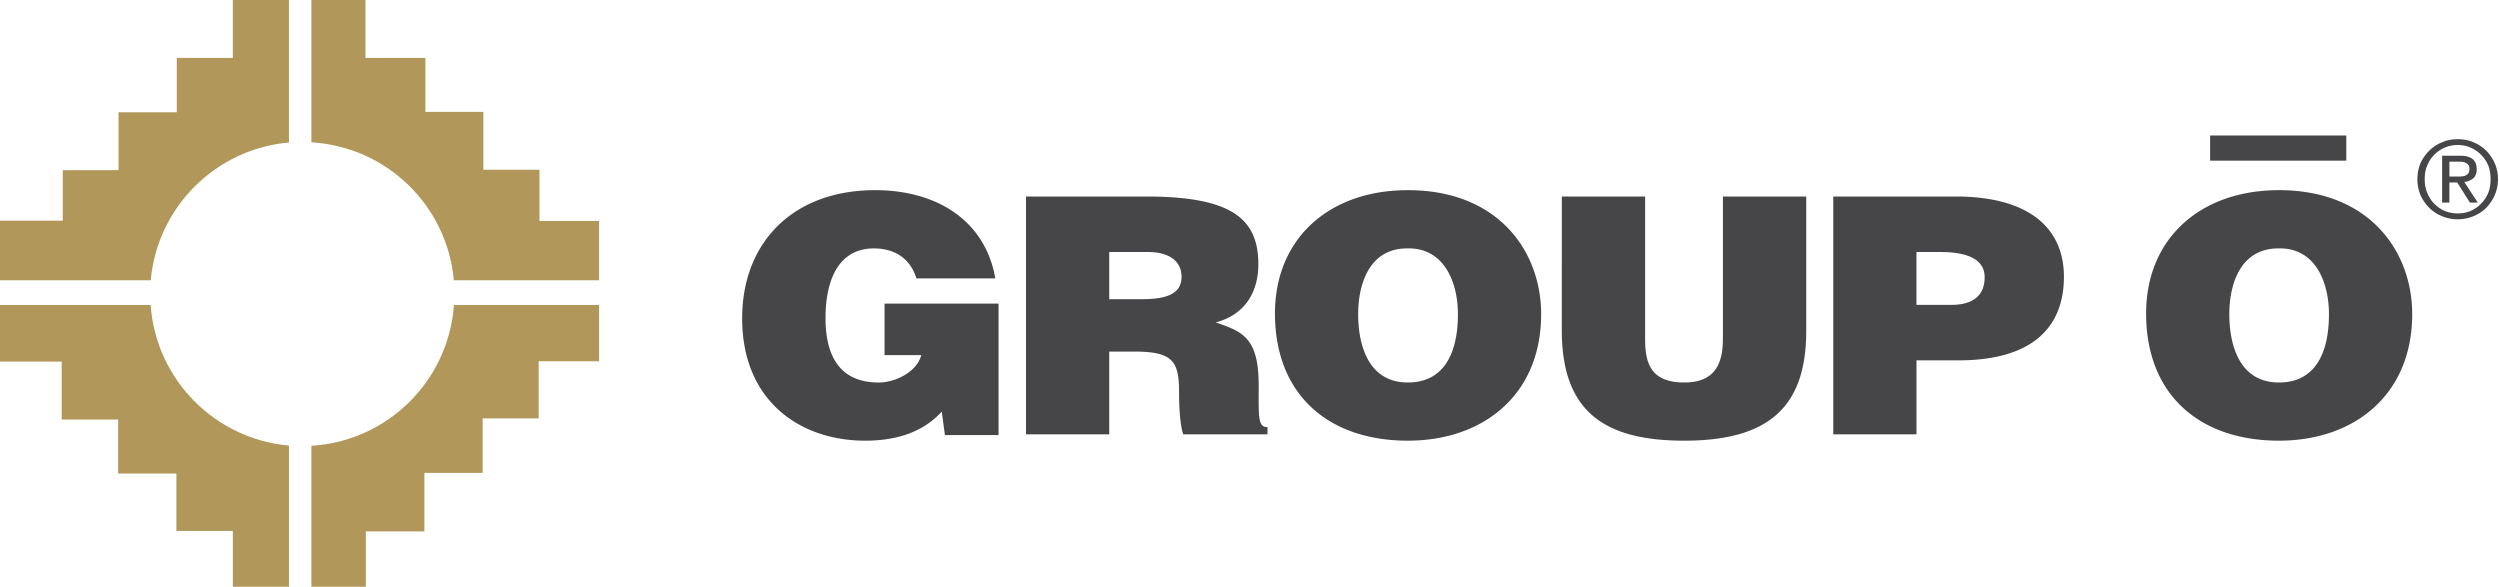
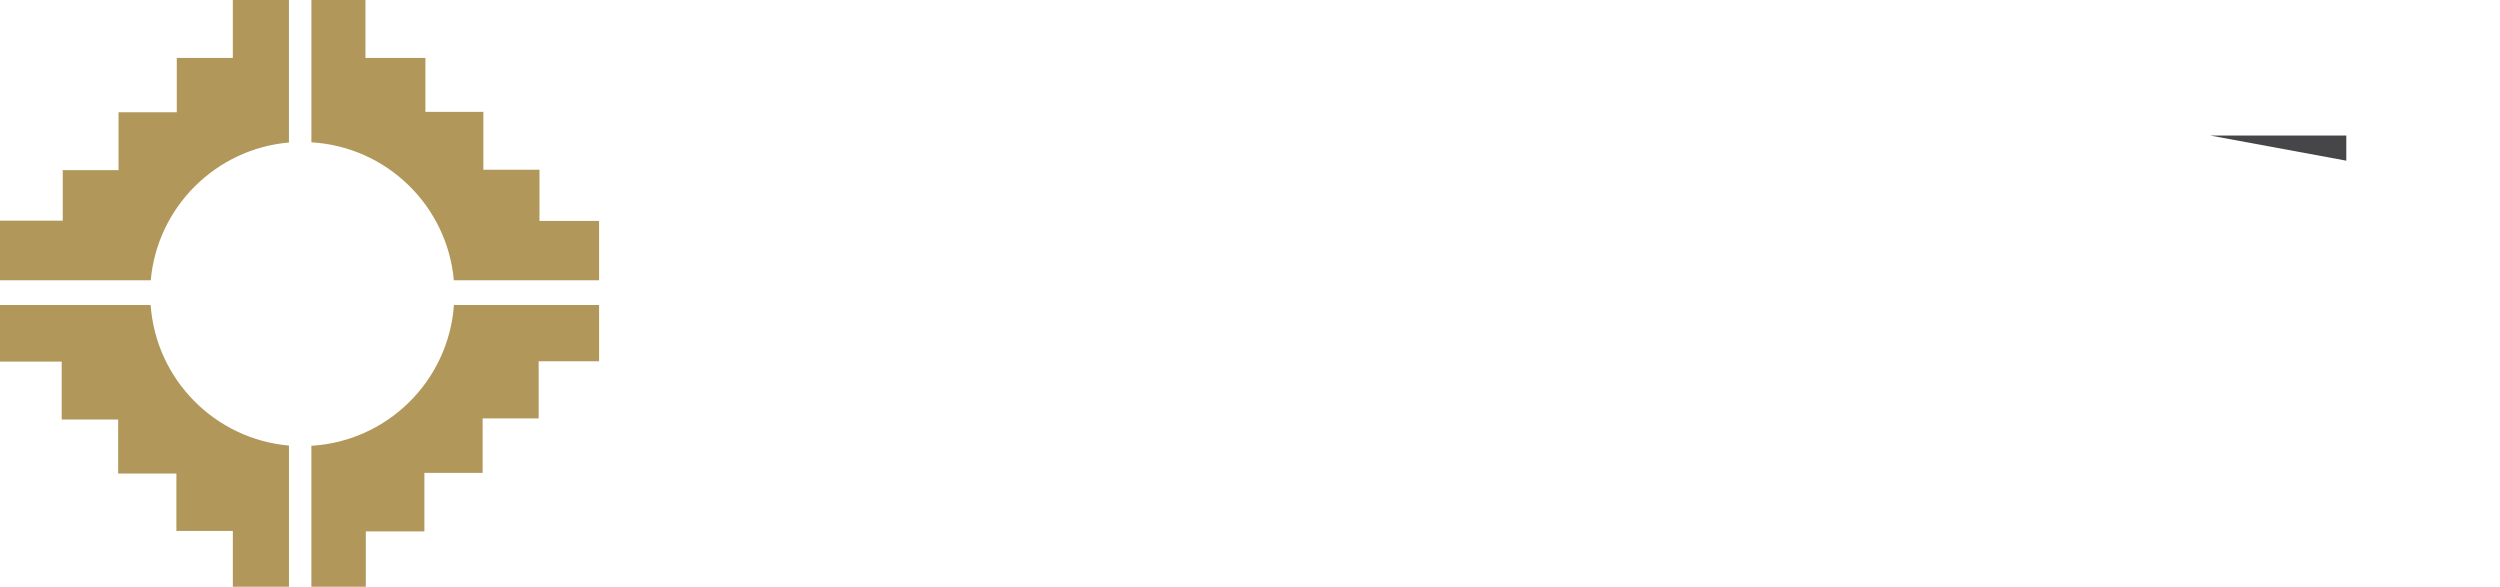
<svg xmlns="http://www.w3.org/2000/svg" width="294" height="69" viewBox="0 0 294 69">
-   <path fill="#464648" d="M284.645 19.202a5.048 5.048 0 0 1 1.045-1.492 4.52 4.52 0 0 1 1.514-.986c.582-.252 1.18-.353 1.824-.353.66 0 1.268.101 1.836.353a4.74 4.74 0 0 1 1.508.986 5.03 5.03 0 0 1 1.012 1.492c.254.581.377 1.188.377 1.858 0 .677-.123 1.303-.377 1.879a5.095 5.095 0 0 1-1.012 1.511 4.57 4.57 0 0 1-1.508.979 4.708 4.708 0 0 1-1.836.36 4.773 4.773 0 0 1-1.824-.36 4.38 4.38 0 0 1-1.514-.979 5.151 5.151 0 0 1-1.045-1.511 5.034 5.034 0 0 1 0-3.737m.794 3.46c.197.491.459.916.816 1.271.344.37.756.654 1.23.866.473.2.99.299 1.543.299.561 0 1.055-.1 1.531-.299a3.805 3.805 0 0 0 1.229-.866c.35-.355.635-.78.838-1.271.186-.489.266-1.027.266-1.602 0-.568-.08-1.102-.266-1.581-.203-.489-.49-.9-.838-1.265a3.944 3.944 0 0 0-1.229-.847 3.744 3.744 0 0 0-1.531-.315 3.846 3.846 0 0 0-2.773 1.162 3.783 3.783 0 0 0-.816 1.265c-.209.479-.293 1.013-.293 1.581 0 .575.084 1.113.293 1.602m3.891-4.349c.654 0 1.133.138 1.457.4.314.262.473.666.473 1.188 0 .487-.145.848-.422 1.08a1.88 1.88 0 0 1-1.037.416l1.584 2.427h-.924l-1.492-2.368h-.92v2.368h-.855v-5.511h2.136zm-.377 2.45c.191 0 .377 0 .549-.017.162-.008.322-.05.449-.107a.883.883 0 0 0 .334-.265c.066-.131.127-.296.127-.523a.77.77 0 0 0-.117-.433.701.701 0 0 0-.289-.248 1.265 1.265 0 0 0-.371-.129 4.014 4.014 0 0 0-.449-.03h-1.135v1.751l.902.001zM117.429 51.16h-6.307l-.37-2.756c-1.621 1.781-4.304 3.42-9.006 3.42-7.617 0-14.468-4.633-14.468-14.387 0-8.928 5.978-15.075 15.637-15.075 7.171 0 12.932 3.501 14.137 10.381h-9.28c-.711-2.304-2.489-3.53-5.024-3.53-3.838 0-5.666 3.257-5.666 8.199 0 3.942 1.316 7.571 6.26 7.571 1.991 0 4.509-1.287 4.997-3.223h-4.316v-6.054h13.406V51.16zM130.447 41.345v9.735h-9.79V23.109h14.088c9.972 0 13.236 2.523 13.236 7.966 0 3.228-1.54 5.932-5.017 6.84 3.151 1.079 5.059 1.78 5.059 7.424 0 3.645-.124 4.893 1.034 4.893v.848h-9.903c-.254-.623-.496-2.398-.496-4.898 0-3.658-.677-4.836-5.229-4.836h-2.982zm0-6.162h3.857c3.025 0 4.646-.699 4.646-2.631 0-1.987-1.666-2.915-3.95-2.915h-4.553v5.546zM181.238 36.944c0 9.519-6.841 14.88-15.674 14.88-9.373 0-15.629-5.438-15.629-14.961 0-8.79 6.341-14.5 15.629-14.5 10.648-.001 15.674 7.206 15.674 14.581m-21.517 0c0 3.576 1.16 8.037 5.843 8.037 4.224 0 5.888-3.414 5.888-8.037 0-3.81-1.664-7.856-5.984-7.731-4.432 0-5.747 4.184-5.747 7.731M183.668 23.109h9.799v16.745c0 2.761.586 5.126 4.604 5.126 3.525 0 4.543-2.1 4.543-5.126V23.109h9.799v15.808c0 8.967-4.441 12.907-14.342 12.907-9.252 0-14.402-3.303-14.402-12.948V23.109h-.001zM215.592 51.08V23.109h14.4c8.576 0 12.725 3.684 12.725 9.442 0 6.016-3.809 9.825-12.383 9.825h-4.957v8.702h-9.785v.002zm13.861-15.225c2.258 0 3.941-.853 3.941-3.265 0-2.613-3.15-2.952-5.225-2.952h-2.793v6.217h4.077zM283.674 36.944c0 9.519-6.846 14.88-15.664 14.88-9.381 0-15.629-5.438-15.629-14.961 0-8.79 6.348-14.5 15.629-14.5 10.638-.001 15.664 7.206 15.664 14.581m-21.506 0c0 3.576 1.148 8.037 5.842 8.037 4.227 0 5.875-3.414 5.875-8.037 0-3.81-1.646-7.856-5.953-7.731-4.455 0-5.764 4.184-5.764 7.731" />
  <path fill="#B19759" d="M17.716 35.869H0v6.655h7.255v6.81h6.641v6.35h6.848v6.758h6.639V69h6.601V52.4c-8.719-.763-15.649-7.775-16.268-16.531M27.381 6.81H20.79v6.394h-6.85v6.801H7.381v5.944H0v7.009h17.728c.773-8.61 7.642-15.447 16.253-16.2V0h-6.6v6.81zm9.238 45.616V69h6.402v-6.51h6.888v-6.883h6.848v-6.402h6.591v-6.721h7.103v-6.615H53.382c-.632 8.924-7.808 16.02-16.763 16.557m26.824-26.442v-6.02h-6.6v-6.809h-6.816V6.81h-7.05V0H36.62v16.737c8.853.518 15.964 7.446 16.75 16.22h17.08v-6.972h-7.007z" />
-   <path fill="#464648" d="M259.91 15.936h16.016v2.958H259.91z" />
+   <path fill="#464648" d="M259.91 15.936h16.016v2.958z" />
</svg>